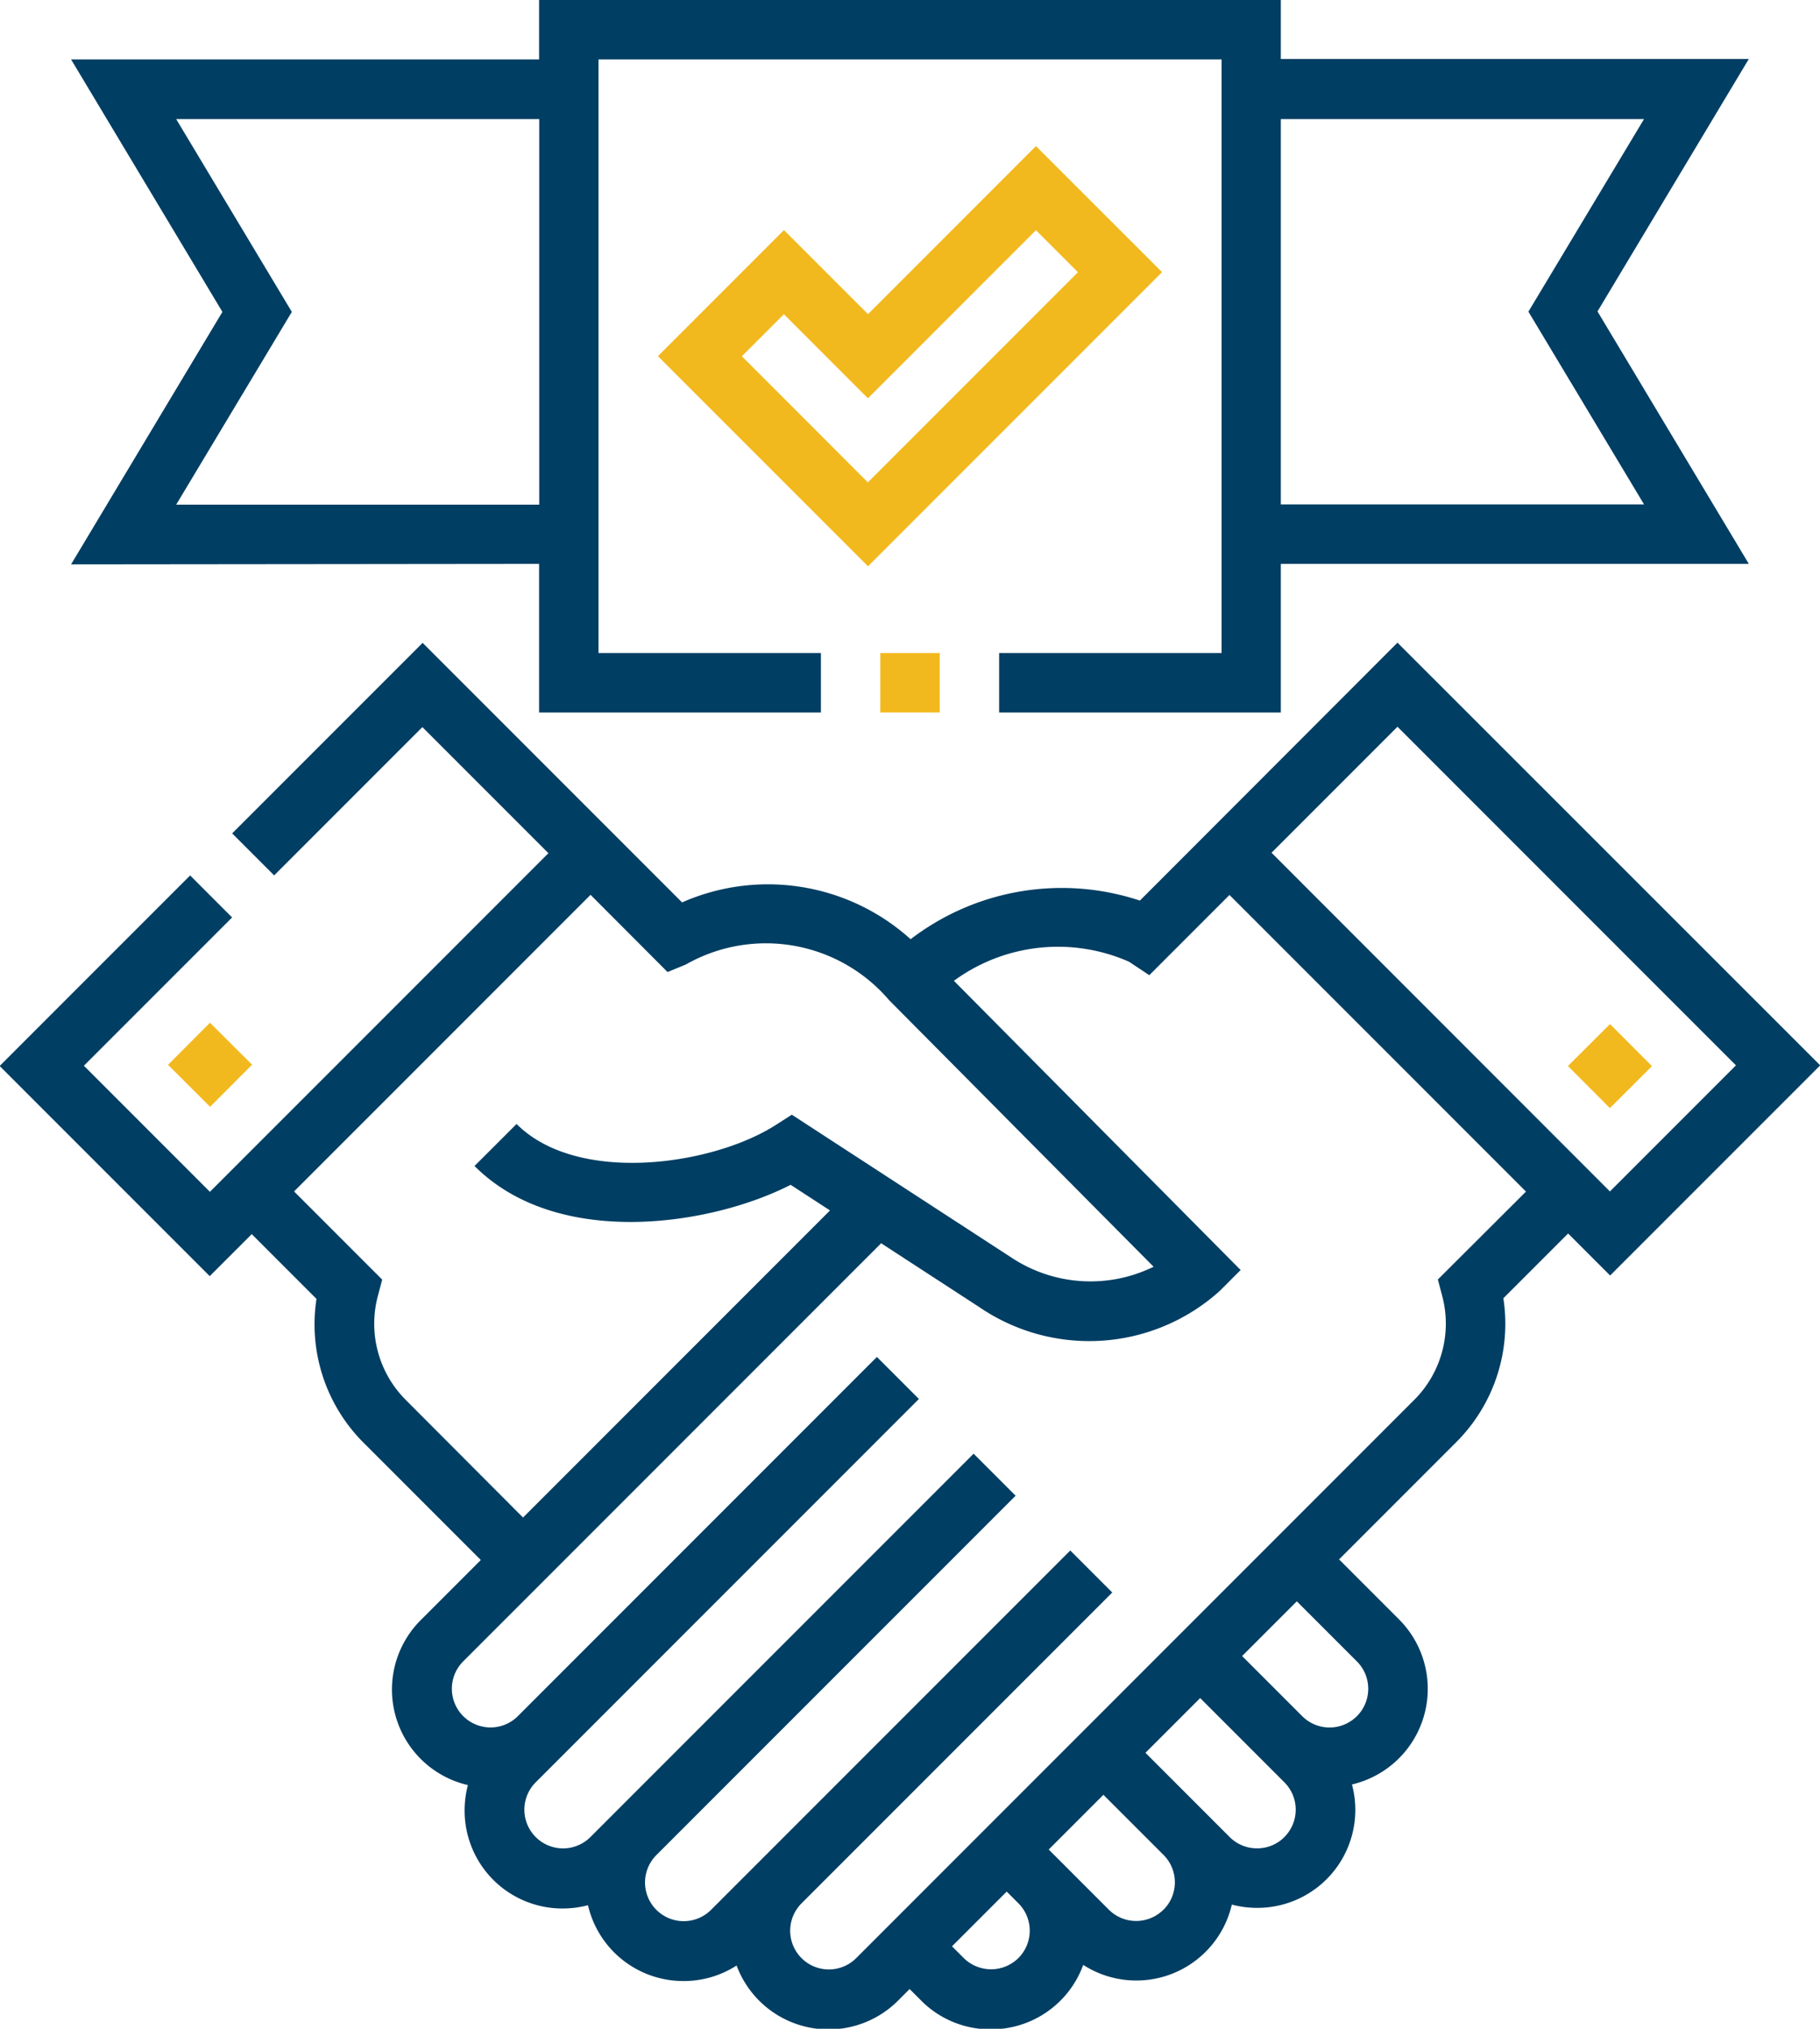
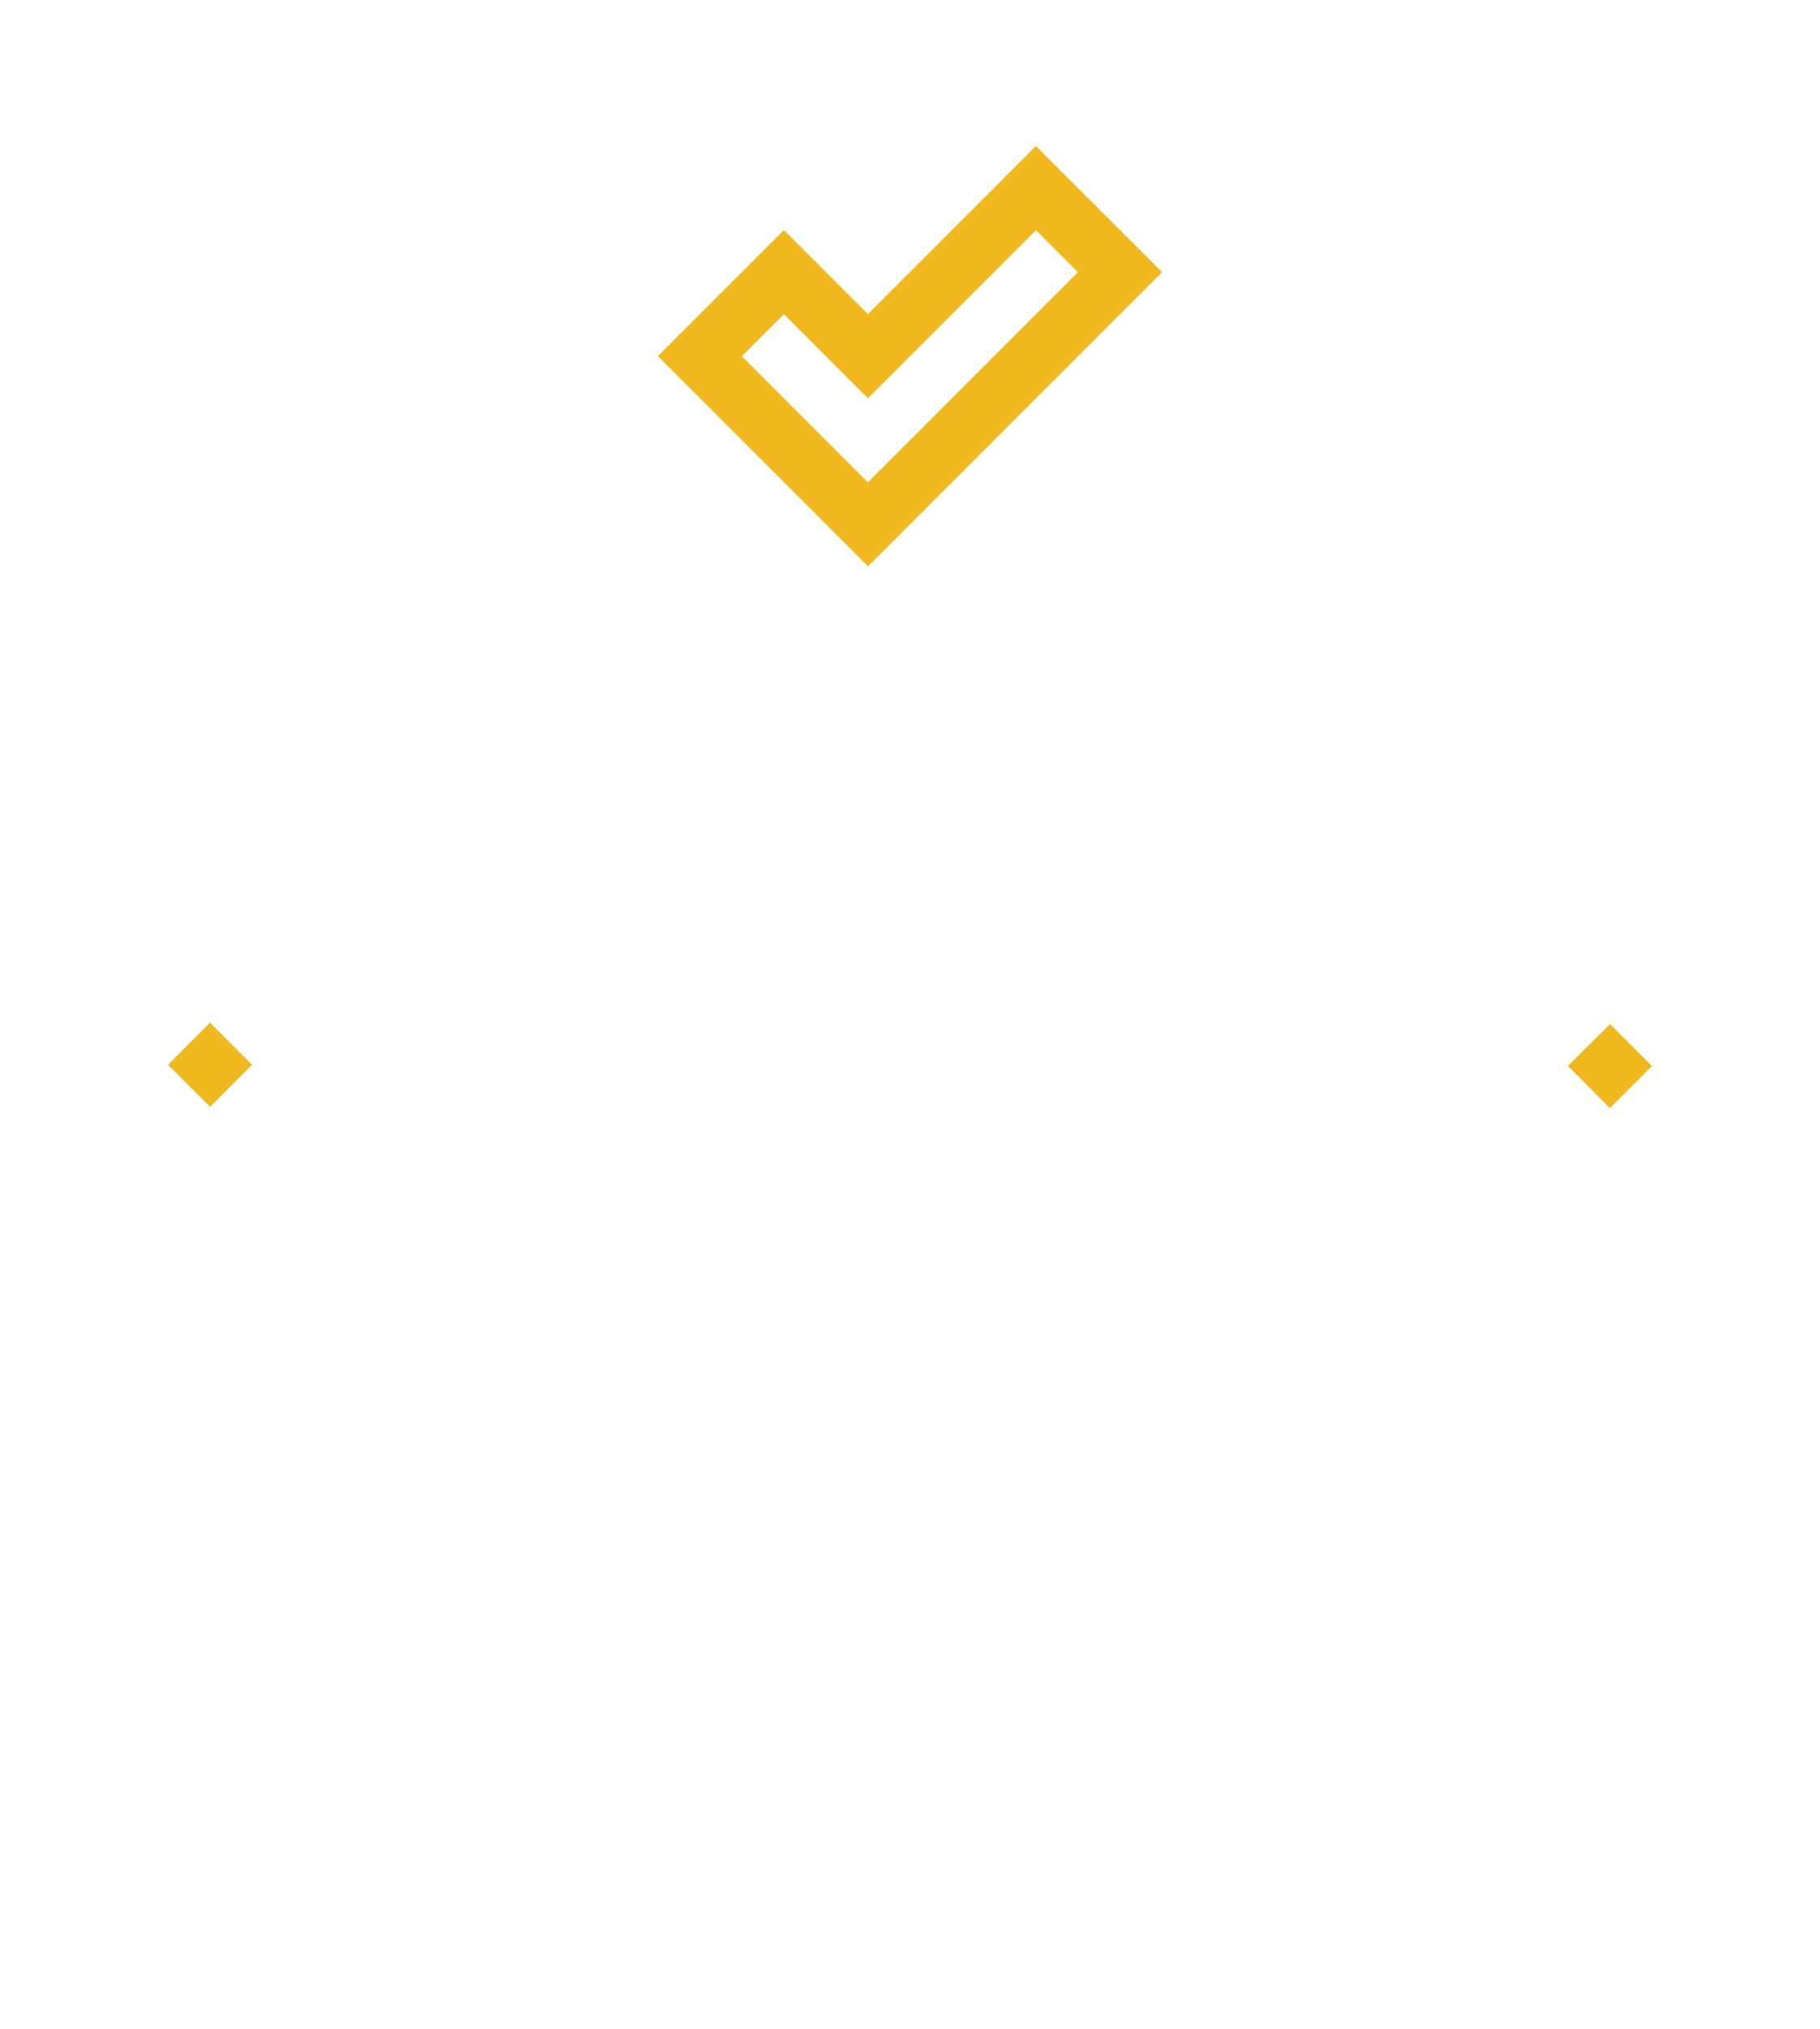
<svg xmlns="http://www.w3.org/2000/svg" width="38.224" height="42.592" viewBox="0 0 38.224 42.592">
  <defs>
    <style>.a{fill:#003e63;}.b{fill:#f2b91e;}</style>
  </defs>
  <g transform="translate(-26.25)">
-     <path class="a" d="M55.6,162.185,50.19,167.6a5.217,5.217,0,0,0-4.815.811,4.473,4.473,0,0,0-4.8-.773l-5.449-5.449-4,4,.882.882,3.113-3.113,2.647,2.647-7.109,7.109-2.647-2.647,3.113-3.113-.882-.882-4,4,4.412,4.412.882-.882,1.36,1.36a3.512,3.512,0,0,0,.979,3.01l2.472,2.472-1.262,1.262a2.059,2.059,0,0,0,.991,3.463,2.083,2.083,0,0,0-.069.533,2.054,2.054,0,0,0,2.058,2.058,2.082,2.082,0,0,0,.533-.069,2.055,2.055,0,0,0,2.006,1.592h0a2.049,2.049,0,0,0,1.115-.326,2.062,2.062,0,0,0,3.388.74l.246-.246.246.246a2.046,2.046,0,0,0,1.457.6h0A2.057,2.057,0,0,0,49,189.944a2.059,2.059,0,0,0,3.121-1.266,2.082,2.082,0,0,0,.533.069h0a2.057,2.057,0,0,0,1.99-2.591,2.062,2.062,0,0,0,.991-3.463l-1.262-1.262,2.472-2.472a3.512,3.512,0,0,0,.979-3.01l1.36-1.36.882.882,4.412-4.412ZM34.765,178.076a2.262,2.262,0,0,1-.58-2.172l.092-.347-1.851-1.851,6.227-6.227L40.27,169.1l.384-.158a3.4,3.4,0,0,1,4.266.745l5.558,5.6A3.009,3.009,0,0,1,47.5,175.1l-4.62-3.005-.339.217c-1.315.843-4.156,1.264-5.442-.022l-.883.882c1.758,1.759,4.99,1.241,6.639.395l.827.538-6.447,6.447ZM47.639,189.8a.817.817,0,0,1-1.149,0l-.246-.246,1.149-1.149.25.25A.813.813,0,0,1,47.639,189.8Zm3.047-1.016a.813.813,0,0,1-1.149,0l-1.262-1.262,1.149-1.149,1.27,1.27A.813.813,0,0,1,50.686,188.786Zm2.539-1.523a.806.806,0,0,1-.574.236h0a.806.806,0,0,1-.574-.236l-.494-.494-.014-.014h0l-1.262-1.262,1.149-1.149,1.769,1.769a.813.813,0,0,1,0,1.149Zm1.523-3.688a.812.812,0,0,1-1.149,1.149l-1.262-1.262,1.149-1.149Zm1.7-8.018.092.347a2.262,2.262,0,0,1-.58,2.172L44.234,189.8a.812.812,0,0,1-1.152-1.146l6.528-6.528-.882-.882-7.54,7.54a.812.812,0,0,1-1.157-1.141l7.549-7.549-.882-.882-7.54,7.54h0l-.014.014-.494.494a.812.812,0,0,1-1.149-1.149l8.048-8.048-.882-.882-7.54,7.54a.812.812,0,0,1-1.149-1.149l8.778-8.778,2.068,1.345a4.093,4.093,0,0,0,5.043-.344l.439-.439-6.022-6.072a3.7,3.7,0,0,1,3.679-.4l.425.282,1.684-1.684,6.227,6.227Zm-3.493-8.96L55.6,163.95l7.109,7.109-2.647,2.647Z" transform="translate(0 -148.693)" />
    <path class="b" d="M200.3,36.872,196.773,40.4l-1.765-1.765-2.647,2.647,4.412,4.412,6.176-6.176Zm-6.176,4.412.882-.882,1.765,1.765,3.529-3.529.882.882-4.412,4.412Z" transform="translate(-152.293 -33.805)" />
    <path class="b" d="M0,0H1.248V1.248H0Z" transform="translate(59.18 22.38) rotate(-44.919)" />
    <path class="b" d="M0,0H1.248V1.248H0Z" transform="translate(29.779 22.355) rotate(-45.081)" />
-     <path class="b" d="M248.5,164.808h1.248v1.248H248.5Z" transform="translate(-203.762 -151.098)" />
-     <path class="a" d="M54.022,11.838v3.12h5.919V13.71H55.27V1.248H68.356V13.71H63.684v1.248H69.6v-3.12h9.829l-3.178-5.3,3.178-5.3H69.6V0H54.022V1.248H44.193l3.178,5.3-3.178,5.3ZM77.228,2.5,74.8,6.543l2.429,4.047H69.6V2.5ZM46.4,2.5h7.625v8.095H46.4l2.429-4.047Z" transform="translate(-16.45)" />
  </g>
</svg>